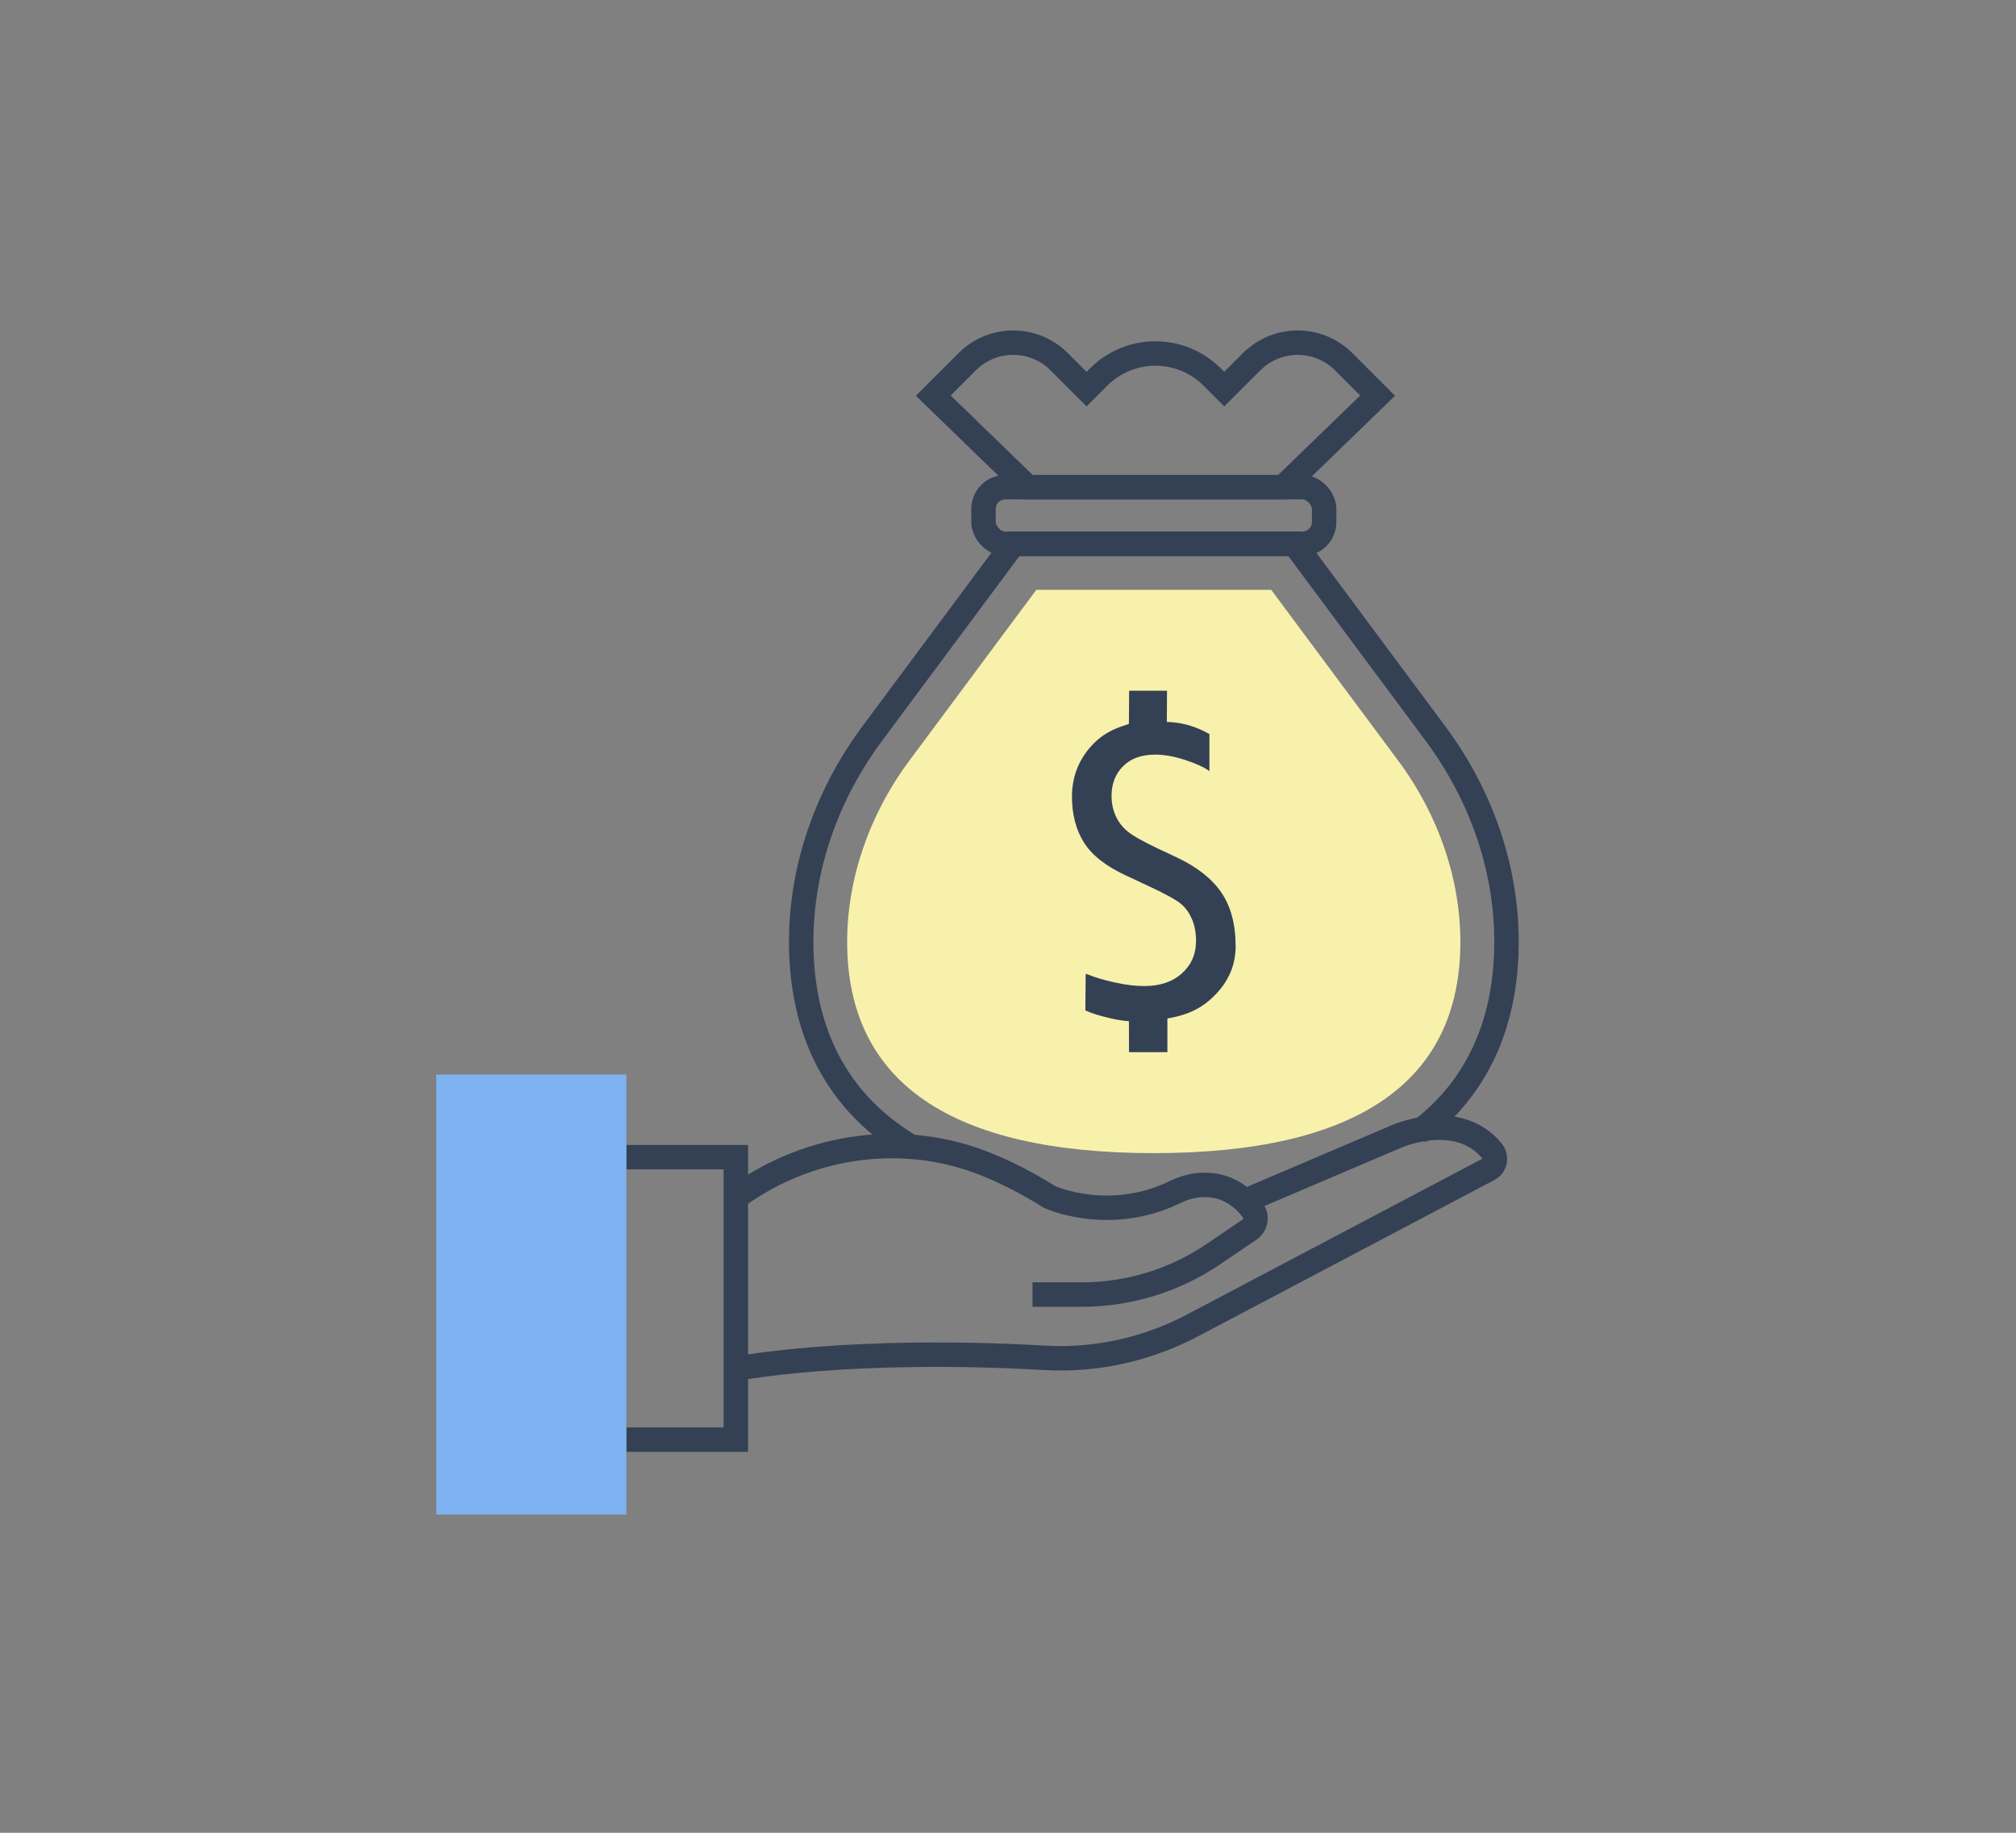
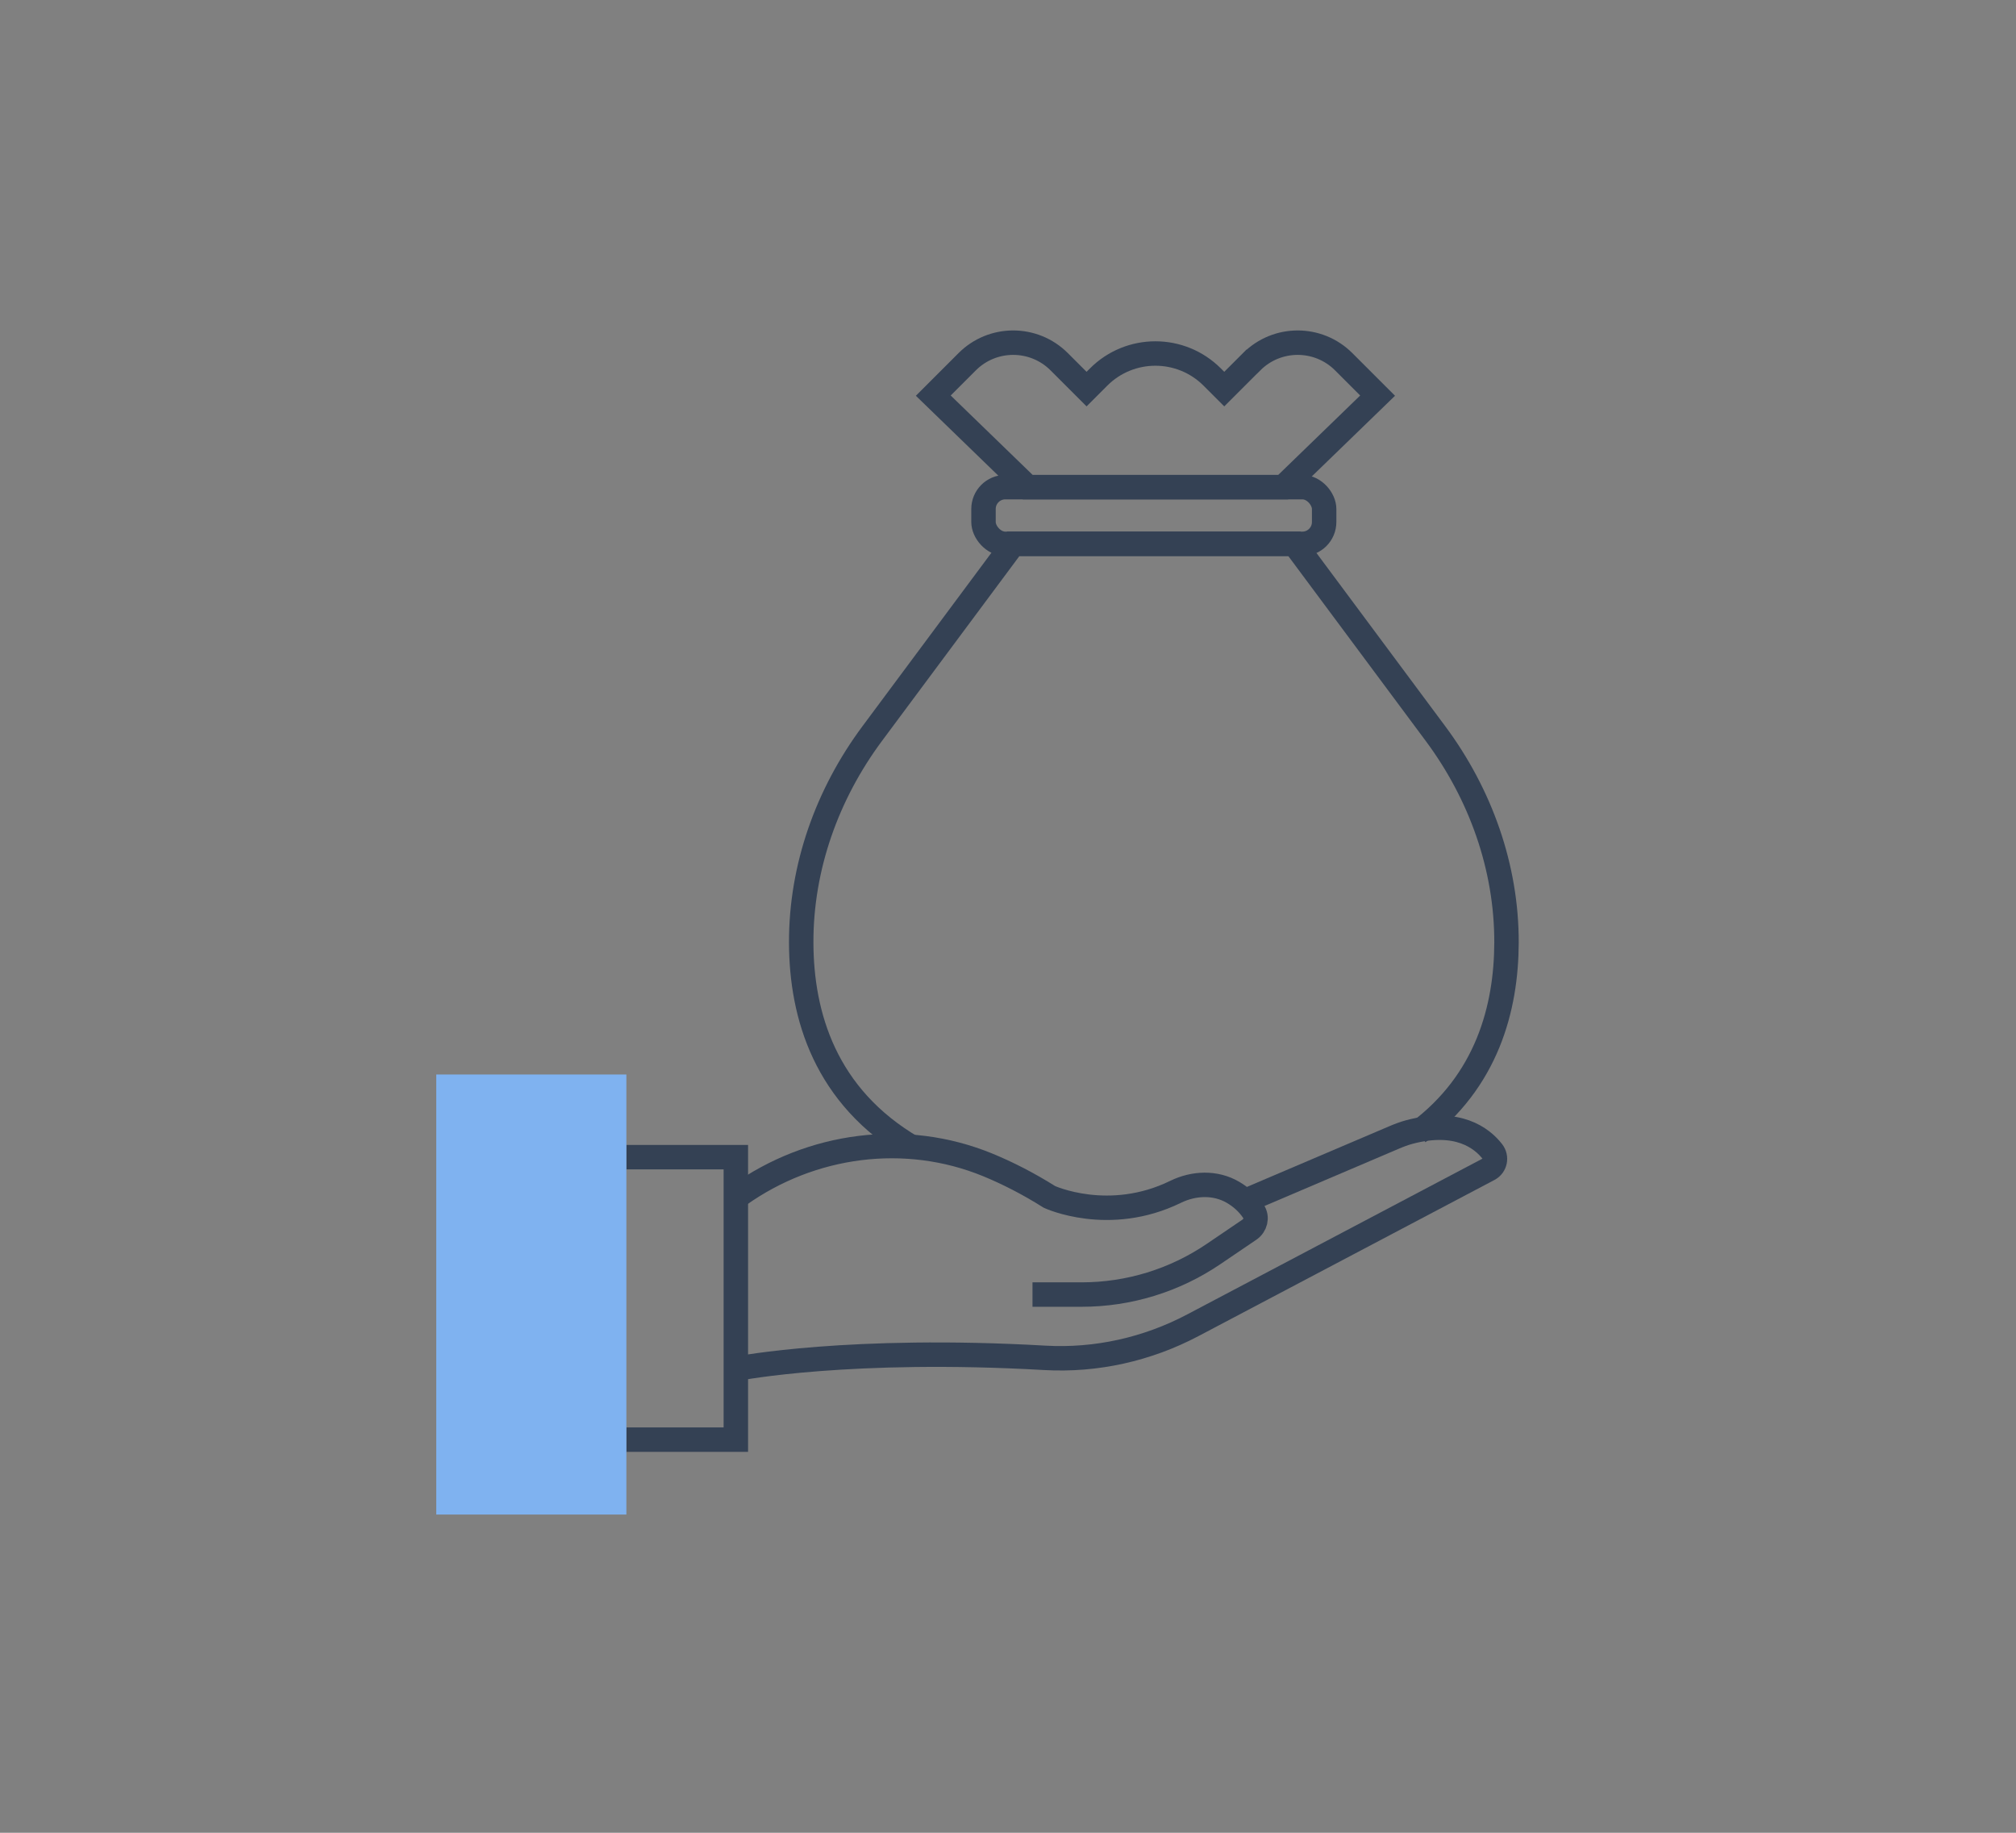
<svg xmlns="http://www.w3.org/2000/svg" id="_圖層_1" data-name="圖層_1" viewBox="0 0 330 300">
  <rect x="0" y="0" width="330" height="300" fill="#808080" stroke="none" />
  <defs>
    <style>
      .cls-1 {
        fill: #344154;
      }

      .cls-2 {
        fill: none;
        stroke: #344154;
        stroke-miterlimit: 10;
        stroke-width: 4px;
      }

      .cls-3 {
        fill: #7fb2f0;
      }

      .cls-4 {
        fill: #f7f1ac;
      }
    </style>
  </defs>
-   <path class="cls-4" d="M188.87,188.75c-33.25,0-50.14-11.6-50.2-34.48-.02-10.33,3.58-20.88,10.14-29.71l20.83-28.02h38.44l20.83,28.02c6.56,8.83,10.16,19.38,10.14,29.71-.05,22.88-16.94,34.48-50.2,34.48Z" />
-   <path class="cls-1" d="M184.8,167.15c-1.49-.09-2.81-.4-3.89-.68-1.1-.28-2.17-.58-3.25-1.08l.06-6c1.88.7,2.65.94,4.56,1.38,2.14.49,3.63.63,5.08.63,2.54,0,4.57-.69,6.11-2.08,1.54-1.39,2.31-3.15,2.31-5.3,0-1.34-.22-2.53-.67-3.57-.45-1.04-1.05-1.88-1.82-2.52-.77-.64-2.52-1.6-5.25-2.88l-3.83-1.79c-3.25-1.52-5.52-3.32-6.81-5.4-1.29-2.08-1.93-4.58-1.93-7.51s.95-5.63,2.84-7.87c1.9-2.23,3.82-3.18,6.48-3.97l.04-5.45h6.2l-.03,5.11c2.96.07,5.26,1.02,6.97,1.99v6.06c-.86-.63-2.18-1.23-3.96-1.82-1.78-.59-3.42-.88-4.94-.88-2.21,0-3.95.63-5.22,1.89-1.27,1.26-1.9,2.87-1.9,4.84,0,1.21.23,2.32.68,3.31.45,1,1.1,1.84,1.95,2.54.85.69,2.49,1.63,4.94,2.79l2.99,1.4c3.38,1.58,5.85,3.52,7.41,5.8,1.56,2.29,2.34,5.22,2.34,8.79,0,2.95-1.05,5.53-3.14,7.75-2.09,2.22-4.33,3.45-8.03,4.08v5.52h-6.28l-.02-5.08Z" />
  <path class="cls-2" d="M232.14,185.36c11.26-8.4,14.43-20.34,14.46-31.07.03-12.34-4.26-24.31-11.63-34.22l-23.09-31.06h-46.01l-23.09,31.06c-7.37,9.91-11.66,21.87-11.63,34.22.03,11.87,3.9,25.22,18.31,33.62" />
  <rect class="cls-2" x="160.99" y="79.74" width="55.76" height="9.28" rx="3.57" ry="3.57" />
  <path class="cls-2" d="M204.88,59.21l-4.48,4.48-1.97-1.97c-5.14-5.14-13.47-5.14-18.6,0l-1.97,1.97-4.48-4.48c-4.16-4.16-10.9-4.16-15.06,0l-5.55,5.55,15.46,14.98h41.81l15.46-14.98-5.55-5.55c-4.16-4.16-10.9-4.16-15.06,0Z" />
  <path class="cls-2" d="M169.01,211.9h8.06c7.69,0,15.21-2.31,21.57-6.63l5.89-4c.97-.66,1.31-1.99.66-2.97-.94-1.42-2.14-2.42-3.37-3.14-2.88-1.68-6.41-1.53-9.4-.07-10.91,5.33-20.63.83-20.63.83-3.53-2.22-6.91-3.93-10.12-5.25-13.47-5.52-28.86-3.46-40.72,4.98h0" />
  <path class="cls-2" d="M120.94,223.98s18.22-3.54,50.08-1.72c8.41.48,16.79-1.4,24.23-5.33l48.45-25.56c1.06-.56,1.33-1.93.6-2.87-1.73-2.22-5.68-5.3-13.58-3.21-.9.24-1.76.57-2.62.94l-24.38,10.39" />
  <polyline class="cls-2" points="102.53 235.65 120.45 235.65 120.45 189.41 102.53 189.41" />
  <rect class="cls-3" x="71.41" y="175.88" width="31.12" height="72.03" />
</svg>